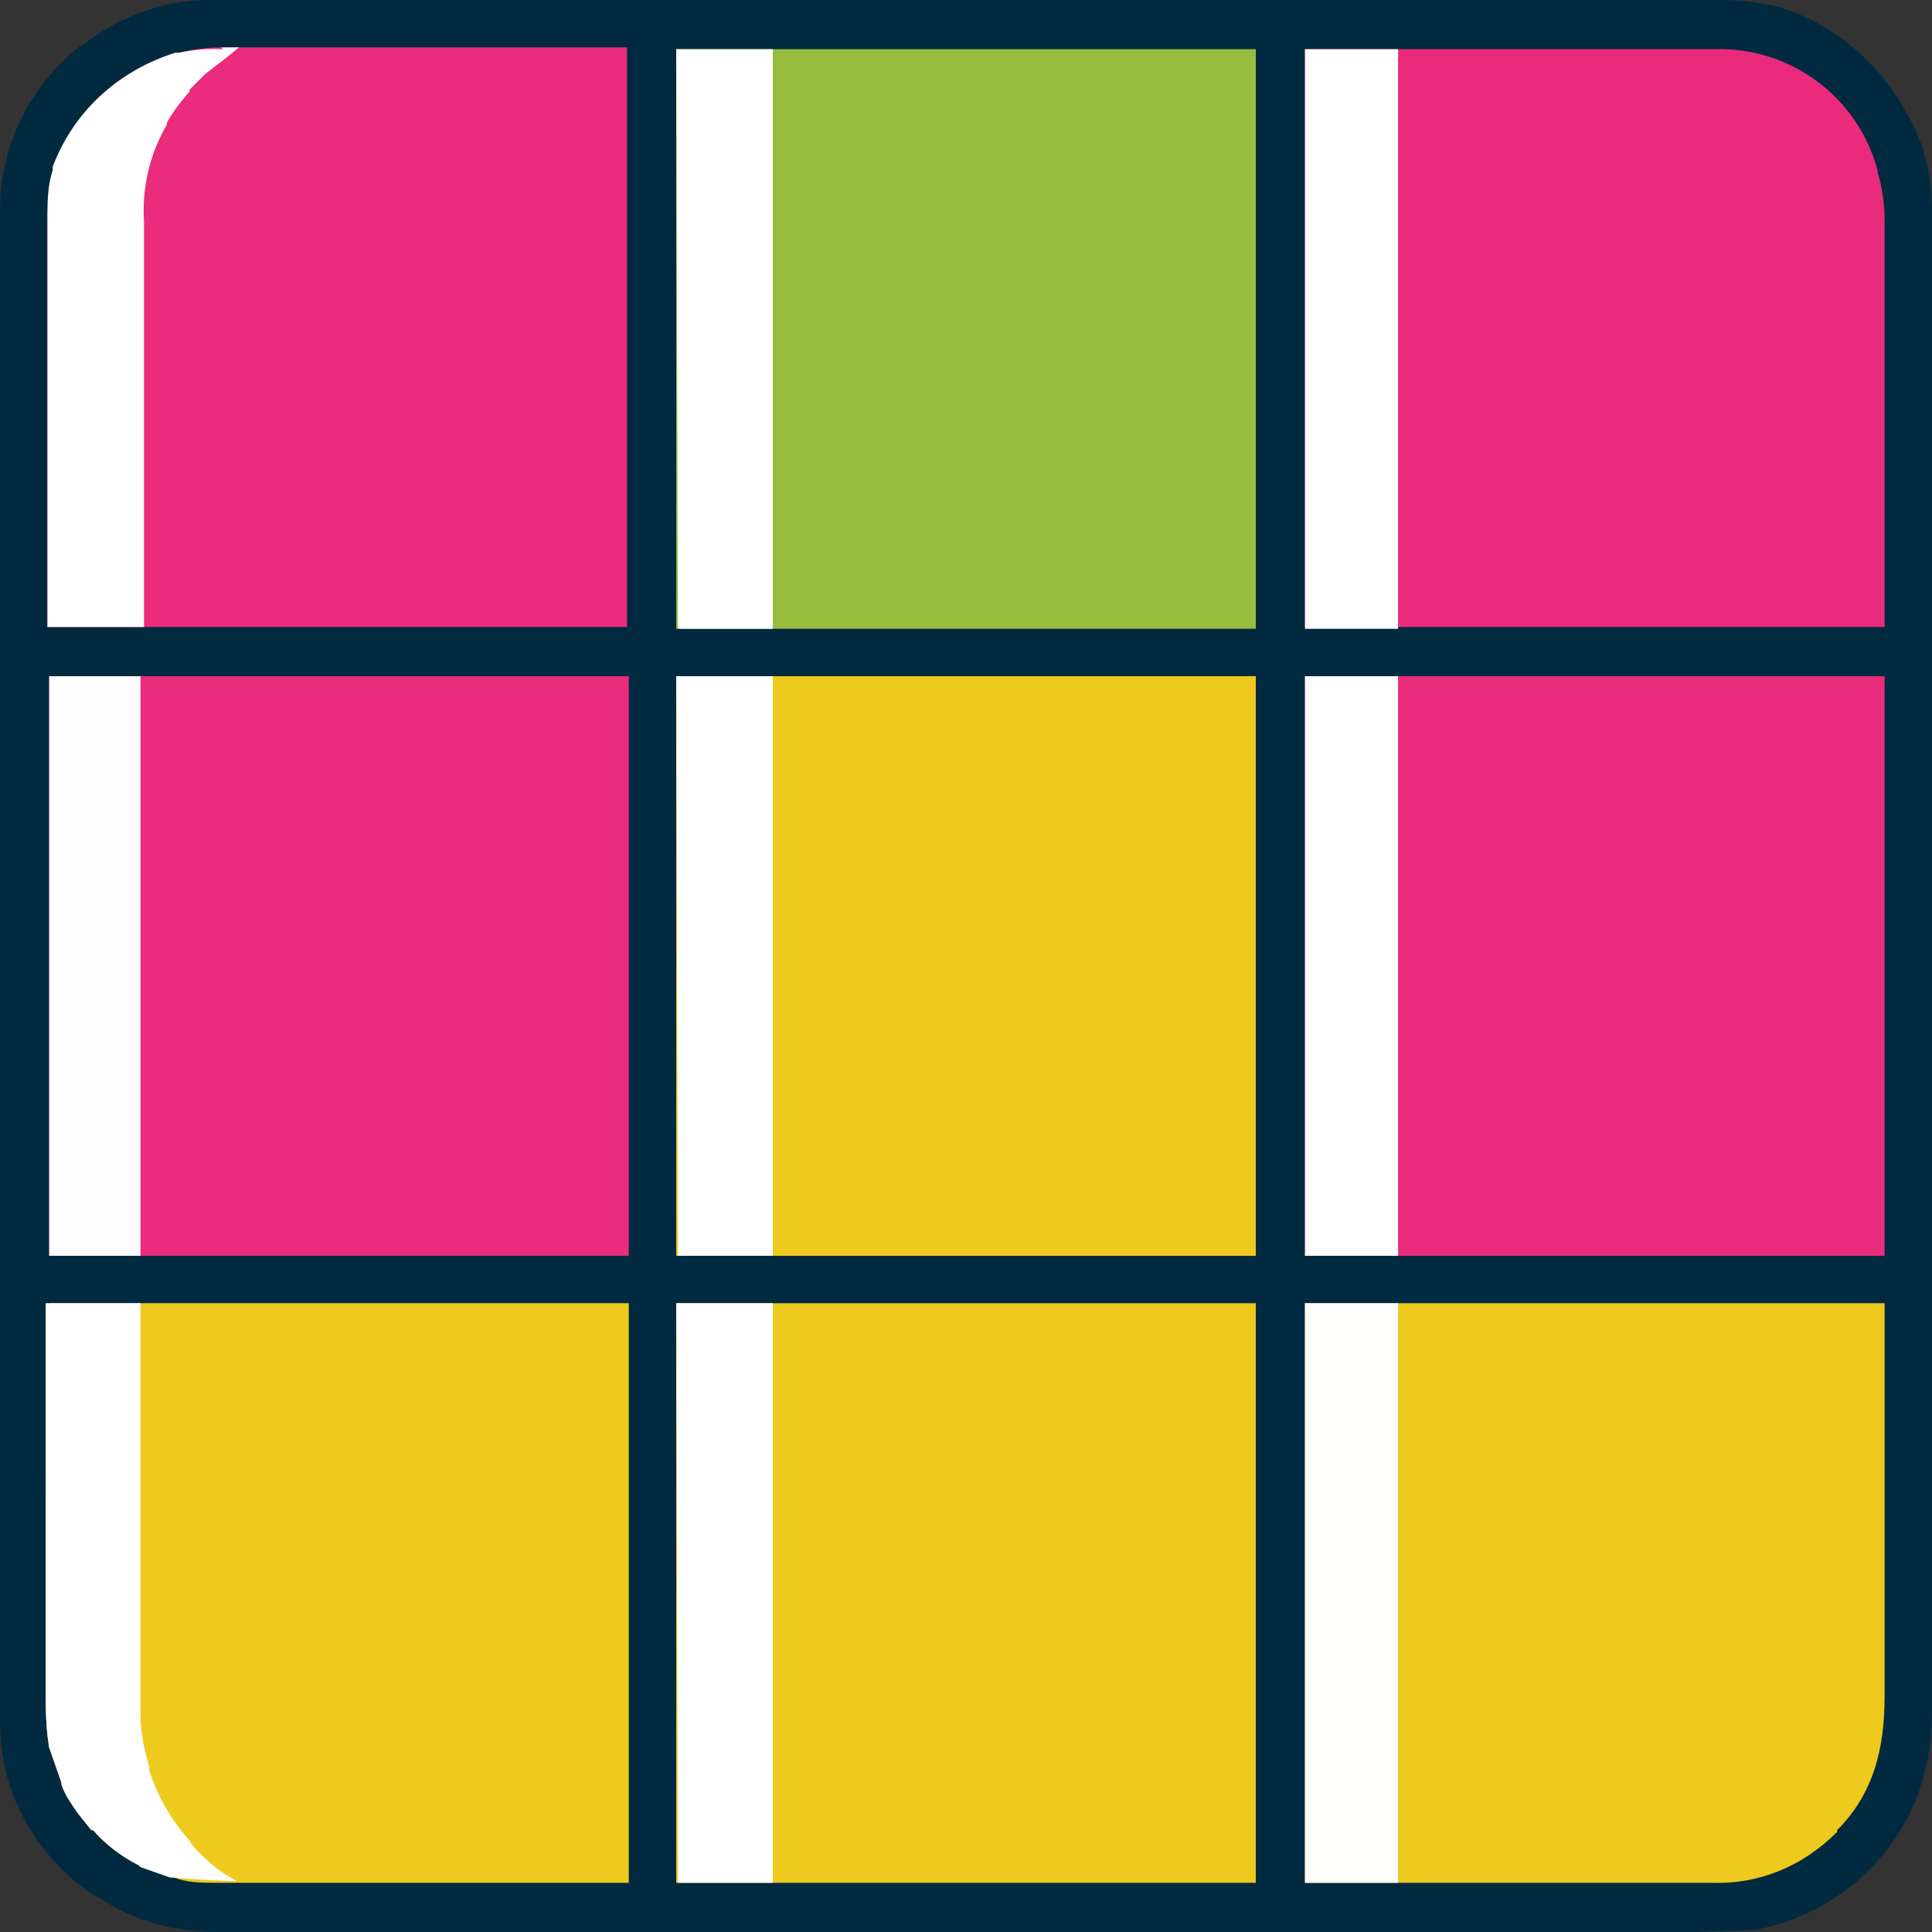
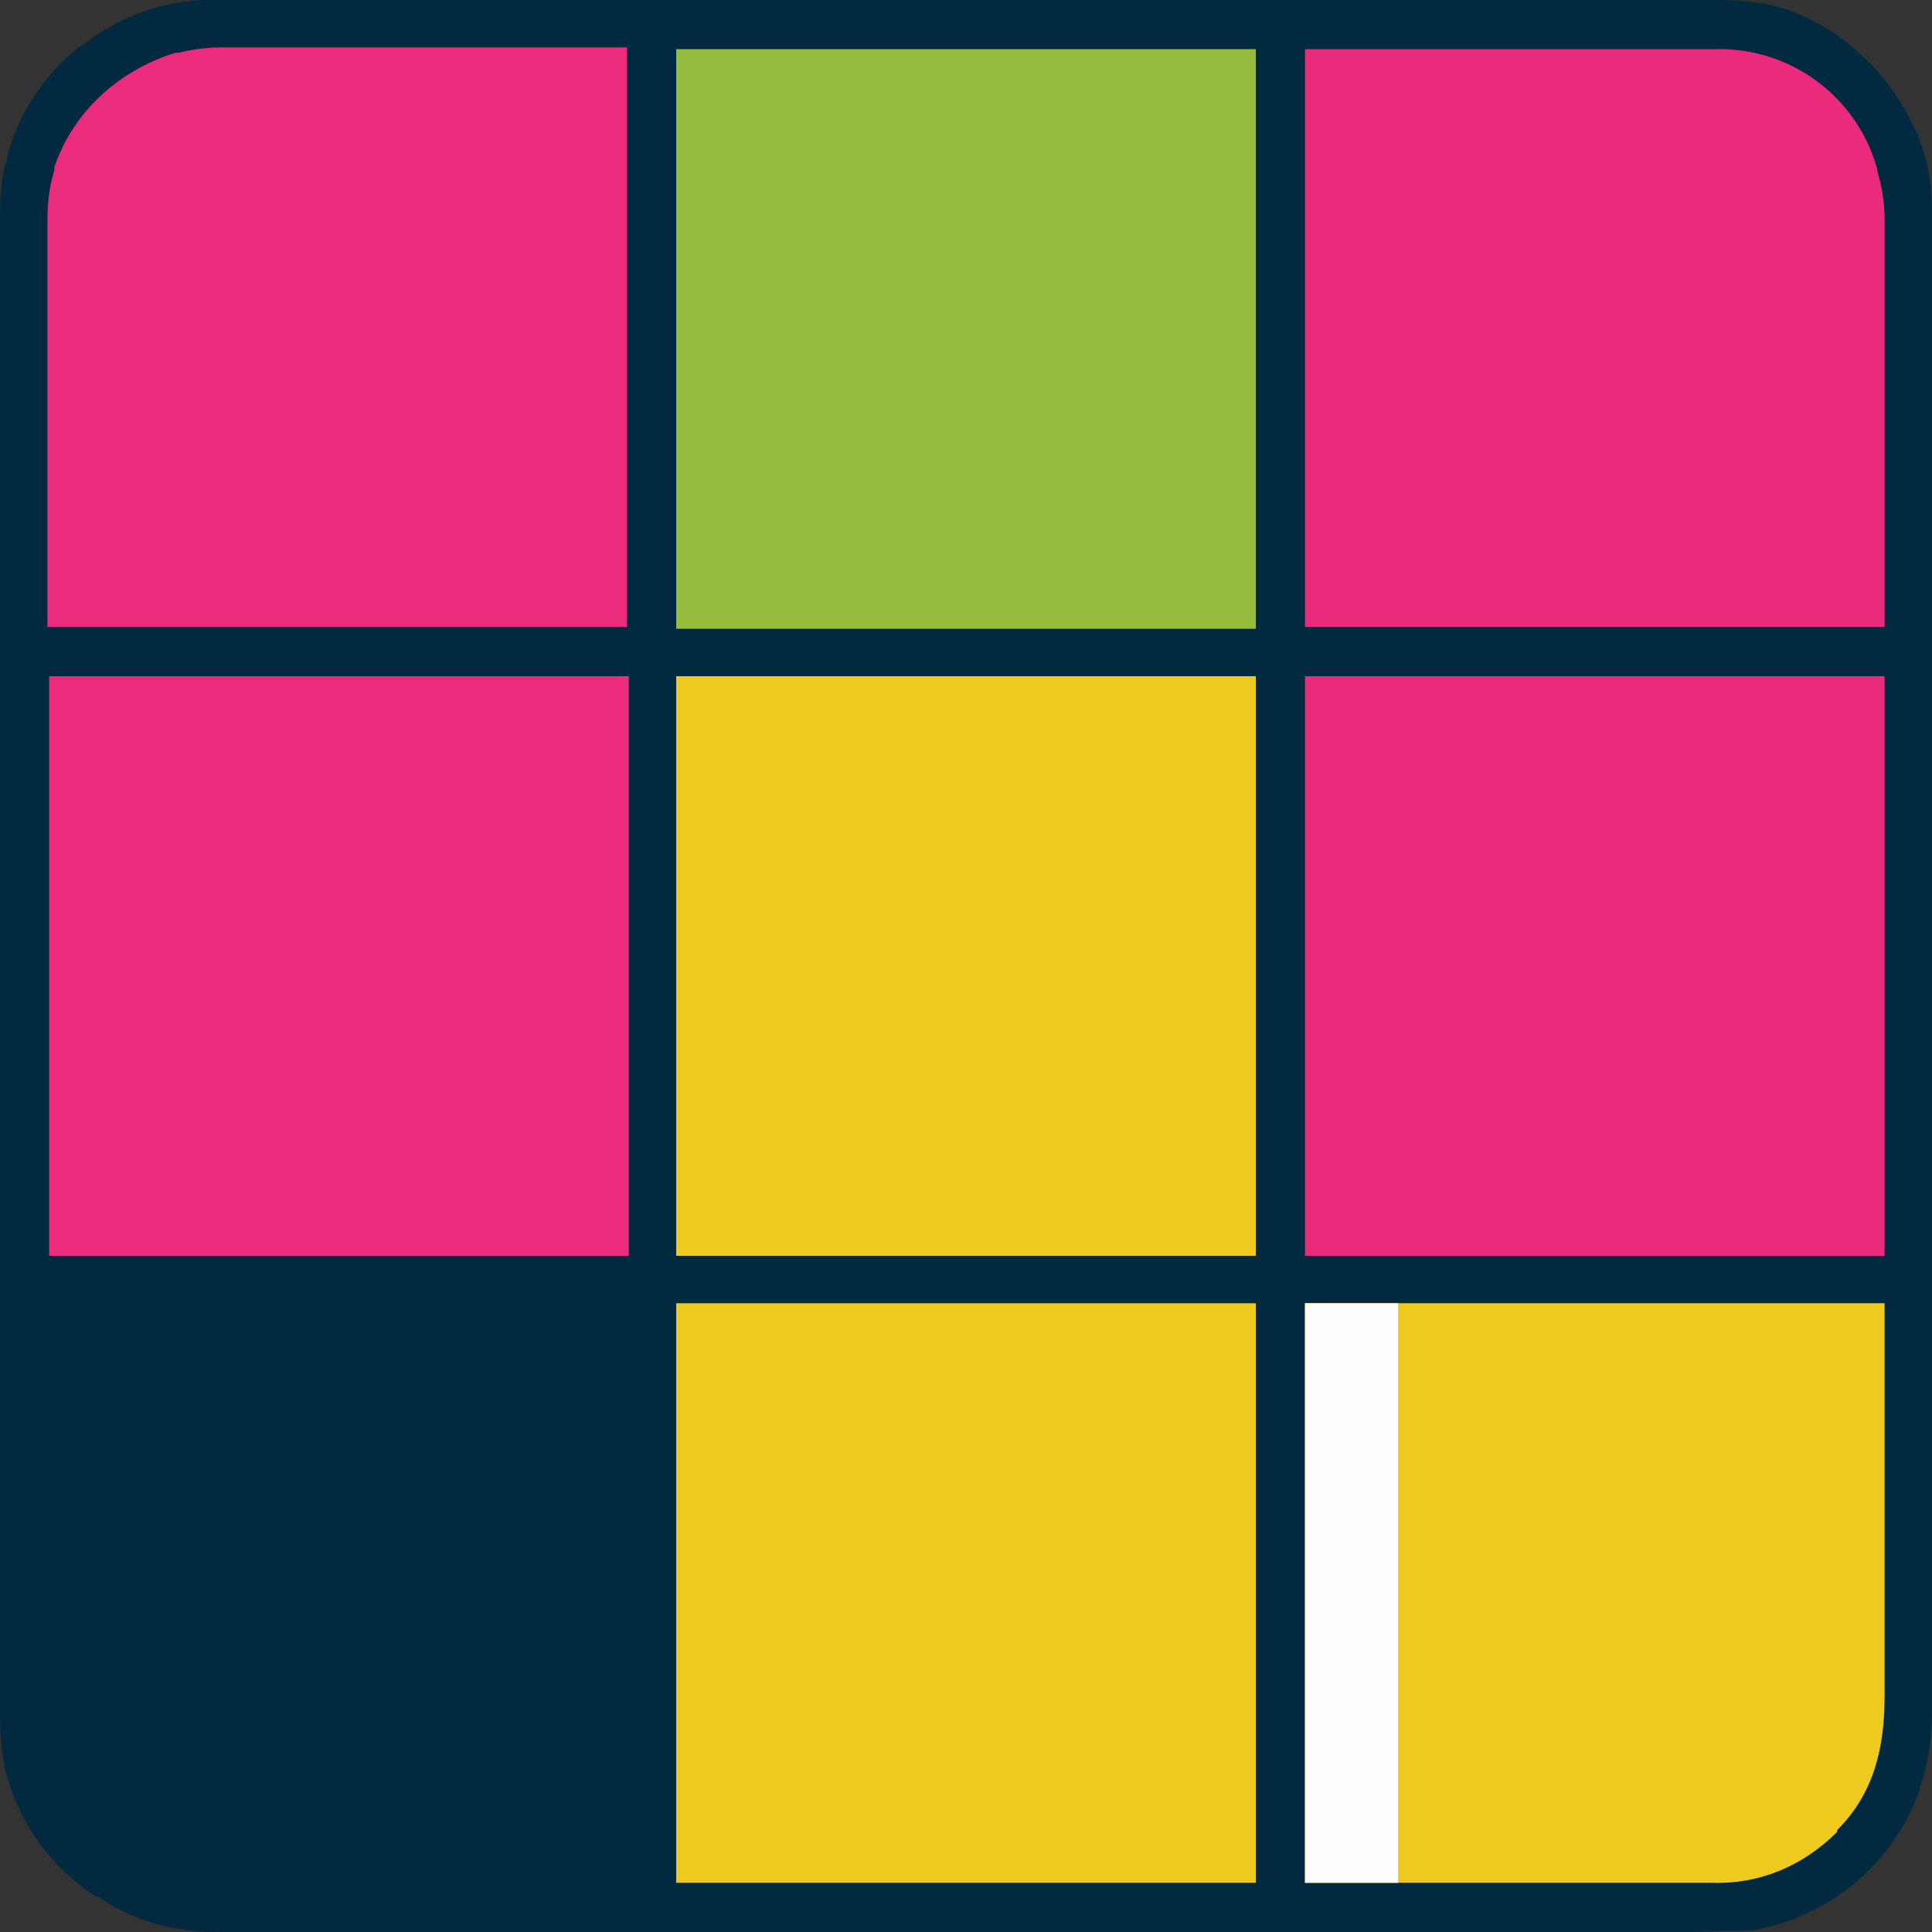
<svg xmlns="http://www.w3.org/2000/svg" width="110" height="110">
  <rect width="100%" height="100%" fill="#333333" stroke="none" />
  <path style="stroke:none;fill-rule:nonzero;fill:#012a40;fill-opacity:1" d="M12.4 0h52.3a16147 16147 0 0 1 33 0c1.3 0 2.6.1 3.9.5 3 1 5.6 3.3 7.1 6.2.9 1.6 1.3 3.4 1.3 5.3v85.4c0 1.5-.2 3-.7 4.4v.1a12.3 12.3 0 0 1-9.5 8h-.1l-3.3.1H13.5c-2.3 0-2.3 0-3.3-.2H10c-1.6-.3-3.1-.9-4.4-1.8h-.1a10.8 10.8 0 0 1-1.8-1.4 12 12 0 0 1-3.5-6.3v-.1c-.2-1-.2-2-.2-3.1V12.6c0-1.1 0-2.4.4-3.5v-.2a12 12 0 0 1 4.2-6.3l.2-.1C7 .8 9.7-.1 12.4 0Zm0 0" />
-   <path style="stroke:none;fill-rule:nonzero;fill:#eec91e;fill-opacity:1" d="M38.5 74.2h33v33h-33Zm0 0" />
+   <path style="stroke:none;fill-rule:nonzero;fill:#eec91e;fill-opacity:1" d="M38.5 74.2h33v33h-33m0 0" />
  <path style="stroke:none;fill-rule:nonzero;fill:#ea2b7b;fill-opacity:1" d="M74.3 38.5h33v33h-33Zm0 0" />
  <path style="stroke:none;fill-rule:nonzero;fill:#eec91e;fill-opacity:1" d="M38.5 38.5h33v33h-33Zm0 0" />
  <path style="stroke:none;fill-rule:nonzero;fill:#eb2b7b;fill-opacity:1" d="M2.8 38.5h33v33h-33Zm0 0" />
  <path style="stroke:none;fill-rule:nonzero;fill:#98bc3d;fill-opacity:1" d="M38.5 2.8h33v33h-33Zm0 0" />
  <path style="stroke:none;fill-rule:nonzero;fill:#ea2b7b;fill-opacity:1" d="M74.3 2.8h23.4a9.3 9.3 0 0 1 9.2 6.9v.1c.3 1 .4 1.9.4 2.8v23.1h-33Zm0 0" />
  <path style="stroke:none;fill-rule:nonzero;fill:#eec91e;fill-opacity:1" d="M74.3 74.2h33v22.4c0 2.9-.6 5.5-2.7 7.6v.1c-2 2-4.5 3-7.2 2.9H74.3Zm0 0" />
  <path style="stroke:none;fill-rule:nonzero;fill:#eb2b7b;fill-opacity:1" d="M12.4 2.7h23.3v33h-33V12.6c0-1 .1-2 .4-2.9v-.2C4.2 6.3 6.8 4 10 3h.2a10 10 0 0 1 2.3-.3Zm0 0" />
-   <path style="stroke:none;fill-rule:nonzero;fill:#efca1e;fill-opacity:1" d="M2.8 74.2h33v33H12.4c-.9 0-1.7 0-2.5-.3h-.2l-1.7-.6-.1-.1c-1-.5-1.9-1.2-2.6-2h-.1l-.8-1c-.4-.6-.7-1-.9-1.6v-.1l-.7-2c-.2-1.2-.2-2.3-.2-3.4v-9.9Zm0 0" />
  <path style="stroke:none;fill-rule:nonzero;fill:#fefefd;fill-opacity:1" d="M74.3 74.2h5.3v33h-5.3Zm0 0" />
-   <path style="stroke:none;fill-rule:nonzero;fill:#fdfdfe;fill-opacity:1" d="M2.8 38.5H8v33H2.8Zm0 0" />
-   <path style="stroke:none;fill-rule:nonzero;fill:#fff;fill-opacity:1" d="M38.5 74.2H44v33h-5.4Zm35.8-35.7h5.3v33h-5.3Zm-35.8 0H44v33h-5.4ZM74.3 2.8h5.3v33h-5.3Zm-35.8 0H44v33h-5.4Zm0 0" />
-   <path style="stroke:none;fill-rule:nonzero;fill:#fefefe;fill-opacity:1" d="M2.8 74.2H8v23.4c0 1 .2 2 .5 3v.2a11 11 0 0 0 2.3 4l.1.2c.8.9 1.6 1.6 2.6 2.1a51.8 51.8 0 0 1-3.6-.2h-.2l-1.7-.6-.1-.1c-1-.5-1.9-1.2-2.6-2h-.1l-.8-1c-.4-.6-.7-1-.9-1.6v-.1l-.7-2c-.2-1.2-.2-2.3-.2-3.4V74.2Zm9.8-71.5h1l-.6.5-1.3 1-.2.2-.7.7v.1c-.5.6-1 1.2-1.3 1.8v.1a9.7 9.7 0 0 0-1.3 5.5v23.1H2.7V12.6c0-1 0-2 .3-2.9v-.2C4.2 6.3 6.8 4 10 3h.2a10 10 0 0 1 2.5-.2Zm0 0" />
</svg>